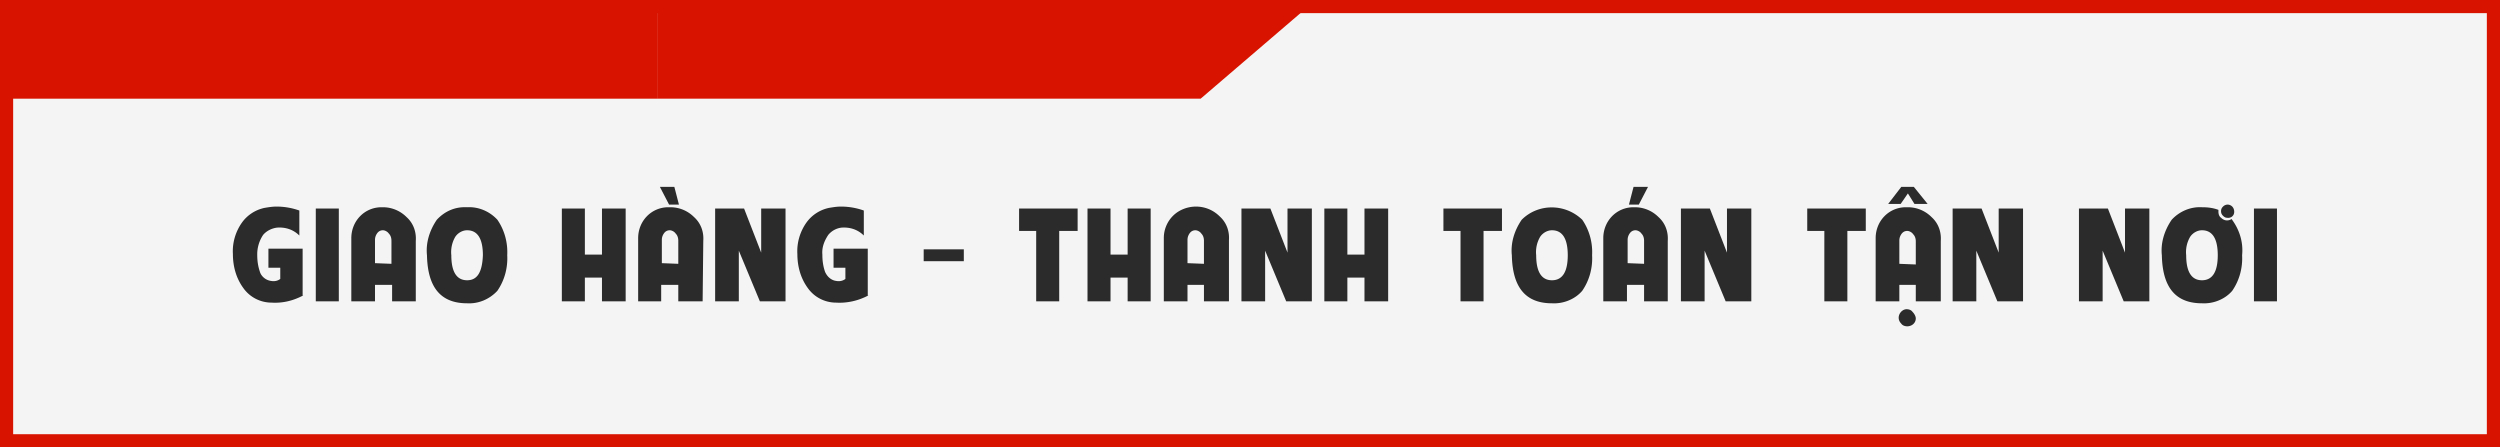
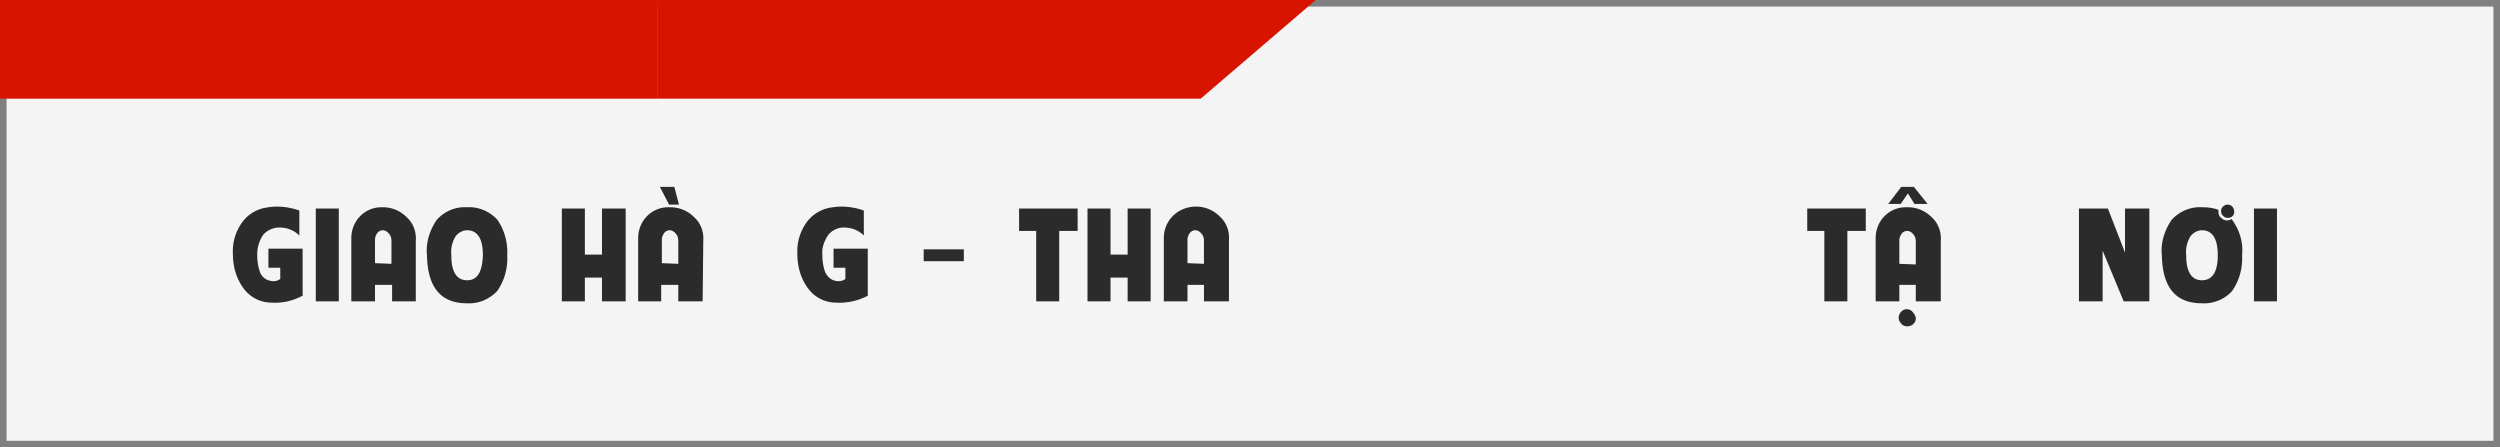
<svg xmlns="http://www.w3.org/2000/svg" xmlns:xlink="http://www.w3.org/1999/xlink" viewBox="0 0 380 68">
  <rect x="0" y="0" width="380" height="68" fill="#808080" stroke="none" />
  <path d="M1 1h378v66H1z" fill="#f4f4f4" />
  <g fill="#d81400">
-     <path d="M378 2v64H2V2h376m2-2H0v68h380V0z" />
    <path d="M100 0H0v15h100V0z" />
    <path d="M100 0h100l-17.5 15H100z" />
  </g>
  <g fill="#2b2b2b">
    <path d="M46.1 44.9c-1.5.8-3.1 1.2-4.8 1.1-1.7 0-3.3-.8-4.3-2.2-1.1-1.5-1.6-3.3-1.6-5.2-.1-1.7.4-3.4 1.4-4.8.8-1.1 2-1.9 3.4-2.2.6-.1 1.2-.2 1.8-.2a10.3 10.3 0 0 1 3.5.6v3.8c-.9-.9-2.1-1.3-3.4-1.2-.8.1-1.6.5-2.1 1.1a5.29 5.29 0 0 0-.9 3c0 .9.1 1.7.4 2.6.2.7.9 1.3 1.7 1.4.5.1 1 0 1.4-.3v-1.7h-1.8v-2.9H46v7.1zm5.4.9H48V31.7h3.5v14.1zm11.8 0h-3.7v-2.5H57v2.5h-3.6v-9.6c0-2.6 2-4.7 4.6-4.7h.2c1.3 0 2.6.5 3.6 1.5 1 .9 1.5 2.2 1.4 3.6v9.2zm-3.8-5.7v-3.5c0-.4-.1-.8-.4-1.1-.2-.3-.6-.5-.9-.5-.4 0-.7.2-.9.5a1.69 1.69 0 0 0-.3 1V40l2.5.1zm17.6-1.3c.1 1.9-.4 3.8-1.5 5.4-1.2 1.3-2.9 2-4.6 1.9-4 0-6-2.4-6.1-7.3-.2-1.9.4-3.8 1.5-5.4 1.2-1.3 2.8-2 4.6-1.9 1.7-.1 3.4.6 4.6 1.9 1.1 1.6 1.6 3.5 1.5 5.4zm-3.7 0c0-2.5-.8-3.8-2.4-3.8-.7 0-1.4.4-1.8 1a4.61 4.61 0 0 0-.6 2.8c0 2.5.8 3.8 2.4 3.8s2.3-1.3 2.4-3.8zm21.7 7h-3.6v-3.6h-2.6v3.6h-3.5V31.7h3.5v7h2.6v-7h3.6v14.1zm11.7 0h-3.7v-2.5h-2.6v2.5H97v-9.6c0-2.6 2-4.7 4.6-4.7h.3c1.3 0 2.6.5 3.6 1.5 1 .9 1.5 2.2 1.4 3.6l-.1 9.2zm-3.6-14.7h-1.5l-1.4-2.7h2.2l.7 2.7zm-.1 9v-3.5c0-.4-.1-.8-.4-1.1-.2-.3-.6-.5-.9-.5-.4 0-.7.2-.9.5a1.69 1.69 0 0 0-.3 1V40l2.5.1z" />
    <use xlink:href="#B" />
    <path d="M132 44.9c-1.5.8-3.2 1.2-4.9 1.1-1.7 0-3.3-.8-4.3-2.2-1.1-1.5-1.6-3.3-1.6-5.2-.1-1.7.4-3.4 1.4-4.8.8-1.1 2-1.9 3.4-2.2.6-.1 1.2-.2 1.8-.2a10.3 10.3 0 0 1 3.5.6v3.8c-.9-.9-2.1-1.3-3.4-1.2a3.09 3.09 0 0 0-2 1.1c-.6.9-1 1.9-.9 3 0 .9.1 1.7.4 2.6.3.7.9 1.3 1.7 1.4.5.1 1 0 1.4-.3v-1.7h-1.8v-2.9h5.2v7.1zm14.5-5.2h-6.1v-1.8h6.1v1.8zm17.3-4.6H161v10.7h-3.5V35.1h-2.6v-3.4h8.9v3.4zM175 45.8h-3.6v-3.6h-2.6v3.6h-3.5V31.7h3.5v7h2.6v-7h3.5v14.1zm11.7 0H183v-2.5h-2.5v2.5h-3.6v-9.6a4.76 4.76 0 0 1 1.4-3.4c.9-.9 2.2-1.4 3.5-1.4s2.6.5 3.6 1.5c1 .9 1.5 2.2 1.4 3.6v9.3zm-3.7-5.7v-3.5c0-.4-.1-.8-.4-1.1-.2-.3-.6-.5-.9-.5-.4 0-.7.2-.9.5a1.69 1.69 0 0 0-.3 1V40l2.5.1z" />
    <use xlink:href="#B" x="80" />
-     <path d="M211 45.8h-3.6v-3.6h-2.6v3.6h-3.5V31.7h3.5v7h2.6v-7h3.6v14.1zm17.3-10.7h-2.8v10.7H222V35.1h-2.6v-3.4h8.9v3.4zm13.7 3.7c.1 1.9-.4 3.8-1.5 5.4-1.1 1.3-2.9 2-4.6 1.9-4 0-6-2.4-6.1-7.3-.2-1.9.4-3.8 1.5-5.4 2.5-2.5 6.6-2.5 9.2 0 1.1 1.6 1.6 3.5 1.5 5.4zm-3.7 0c0-2.5-.8-3.8-2.4-3.8-.7 0-1.4.4-1.8 1a4.61 4.61 0 0 0-.6 2.8c0 2.5.8 3.8 2.4 3.8s2.4-1.3 2.4-3.8zm15.3 7h-3.7v-2.5h-2.6v2.5h-3.6v-9.6c0-2.6 2-4.7 4.6-4.7h.2c1.3 0 2.6.5 3.6 1.5 1 .9 1.5 2.2 1.4 3.6v9.2zm-3.7-5.7v-3.5c0-.4-.1-.8-.4-1.1-.2-.3-.6-.5-.9-.5-.4 0-.7.2-.9.5a1.69 1.69 0 0 0-.3 1V40l2.5.1zm.6-11.7l-1.4 2.7h-1.5l.7-2.7h2.2z" />
    <use xlink:href="#B" x="146.8" />
    <path d="M283.6 35.1h-2.8v10.7h-3.5V35.1h-2.6v-3.4h8.9v3.4zm11.3 10.7h-3.7v-2.5h-2.5v2.5h-3.6v-9.6c0-2.6 2-4.7 4.6-4.7h.3c1.3 0 2.6.5 3.6 1.5 1 .9 1.5 2.2 1.4 3.6v9.2zM293 31h-2l-1-1.6-1.1 1.6H287l2-2.6h1.9L293 31zm-1.8 17.4c0 .7-.6 1.2-1.3 1.2-.3 0-.7-.1-.9-.4-.2-.2-.4-.5-.4-.9 0-.7.6-1.3 1.2-1.3.3 0 .7.1.9.4.3.3.5.7.5 1zm0-8.2v-3.5c0-.4-.1-.8-.4-1.1-.2-.3-.6-.5-.9-.5-.4 0-.7.2-.9.5a1.69 1.69 0 0 0-.3 1v3.5l2.5.1z" />
    <use xlink:href="#B" x="188.1" />
    <path d="M326.7 45.8h-3.9l-3.2-7.7v7.7H316V31.7h4.4l2.6 6.7v-6.7h3.7v14.1zm12.5-12.5c.1 0 .1.1 0 0 1.2 1.6 1.8 3.5 1.6 5.5.1 1.9-.4 3.8-1.5 5.4-1.1 1.3-2.9 2-4.6 1.9-4 0-6-2.4-6.1-7.3-.2-1.9.4-3.8 1.5-5.4 1.2-1.3 2.9-2 4.6-1.9.9 0 1.7.1 2.5.4v.3c0 .3.1.7.4.9.5.5 1.1.5 1.6.2zm-2.1 5.5c0-2.5-.8-3.8-2.4-3.8-.7 0-1.4.4-1.8 1a4.61 4.61 0 0 0-.6 2.8c0 2.5.8 3.8 2.4 3.8s2.4-1.3 2.4-3.8zm2.5-6.6c0 .6-.5 1-1.1.9-.2 0-.4-.1-.6-.3s-.3-.4-.3-.7.1-.5.3-.7c.4-.4 1-.4 1.4 0 .2.2.3.5.3.8zm6.5 13.6h-3.5V31.7h3.5v14.1z" />
  </g>
  <defs>
-     <path id="B" d="M119.4 45.8h-3.9l-3.2-7.7v7.7h-3.6V31.7h4.4l2.6 6.7v-6.7h3.7v14.1z" />
-   </defs>
+     </defs>
</svg>